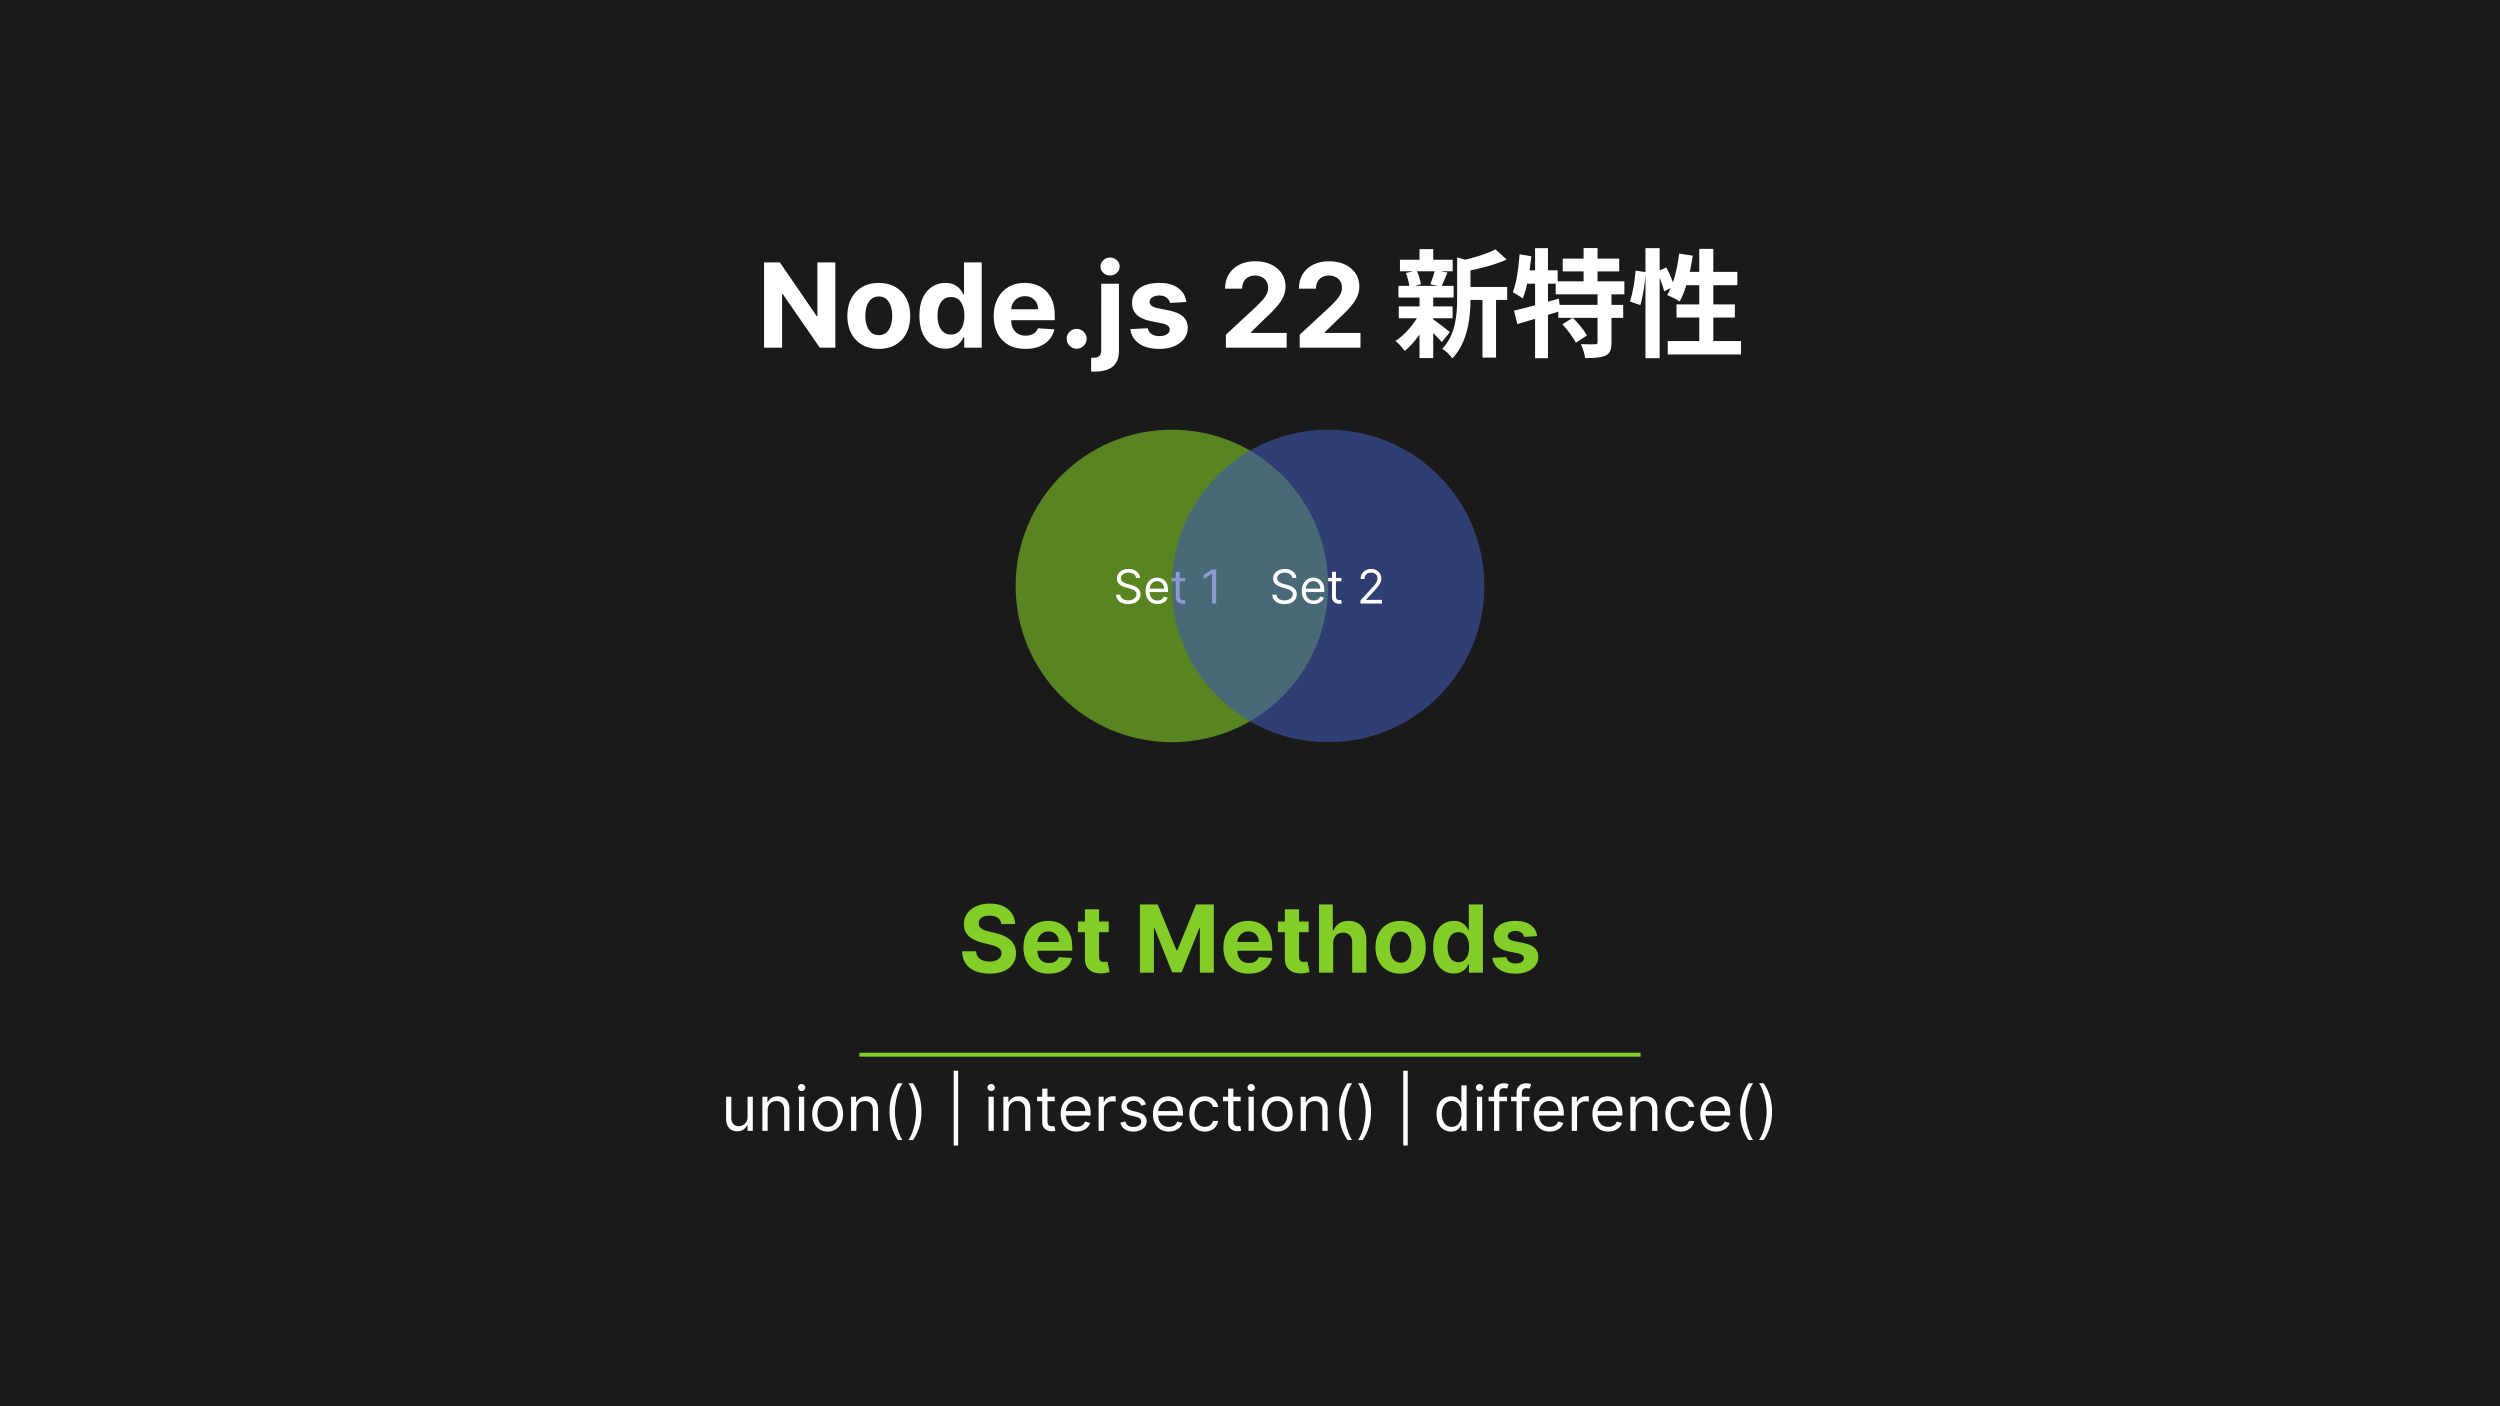
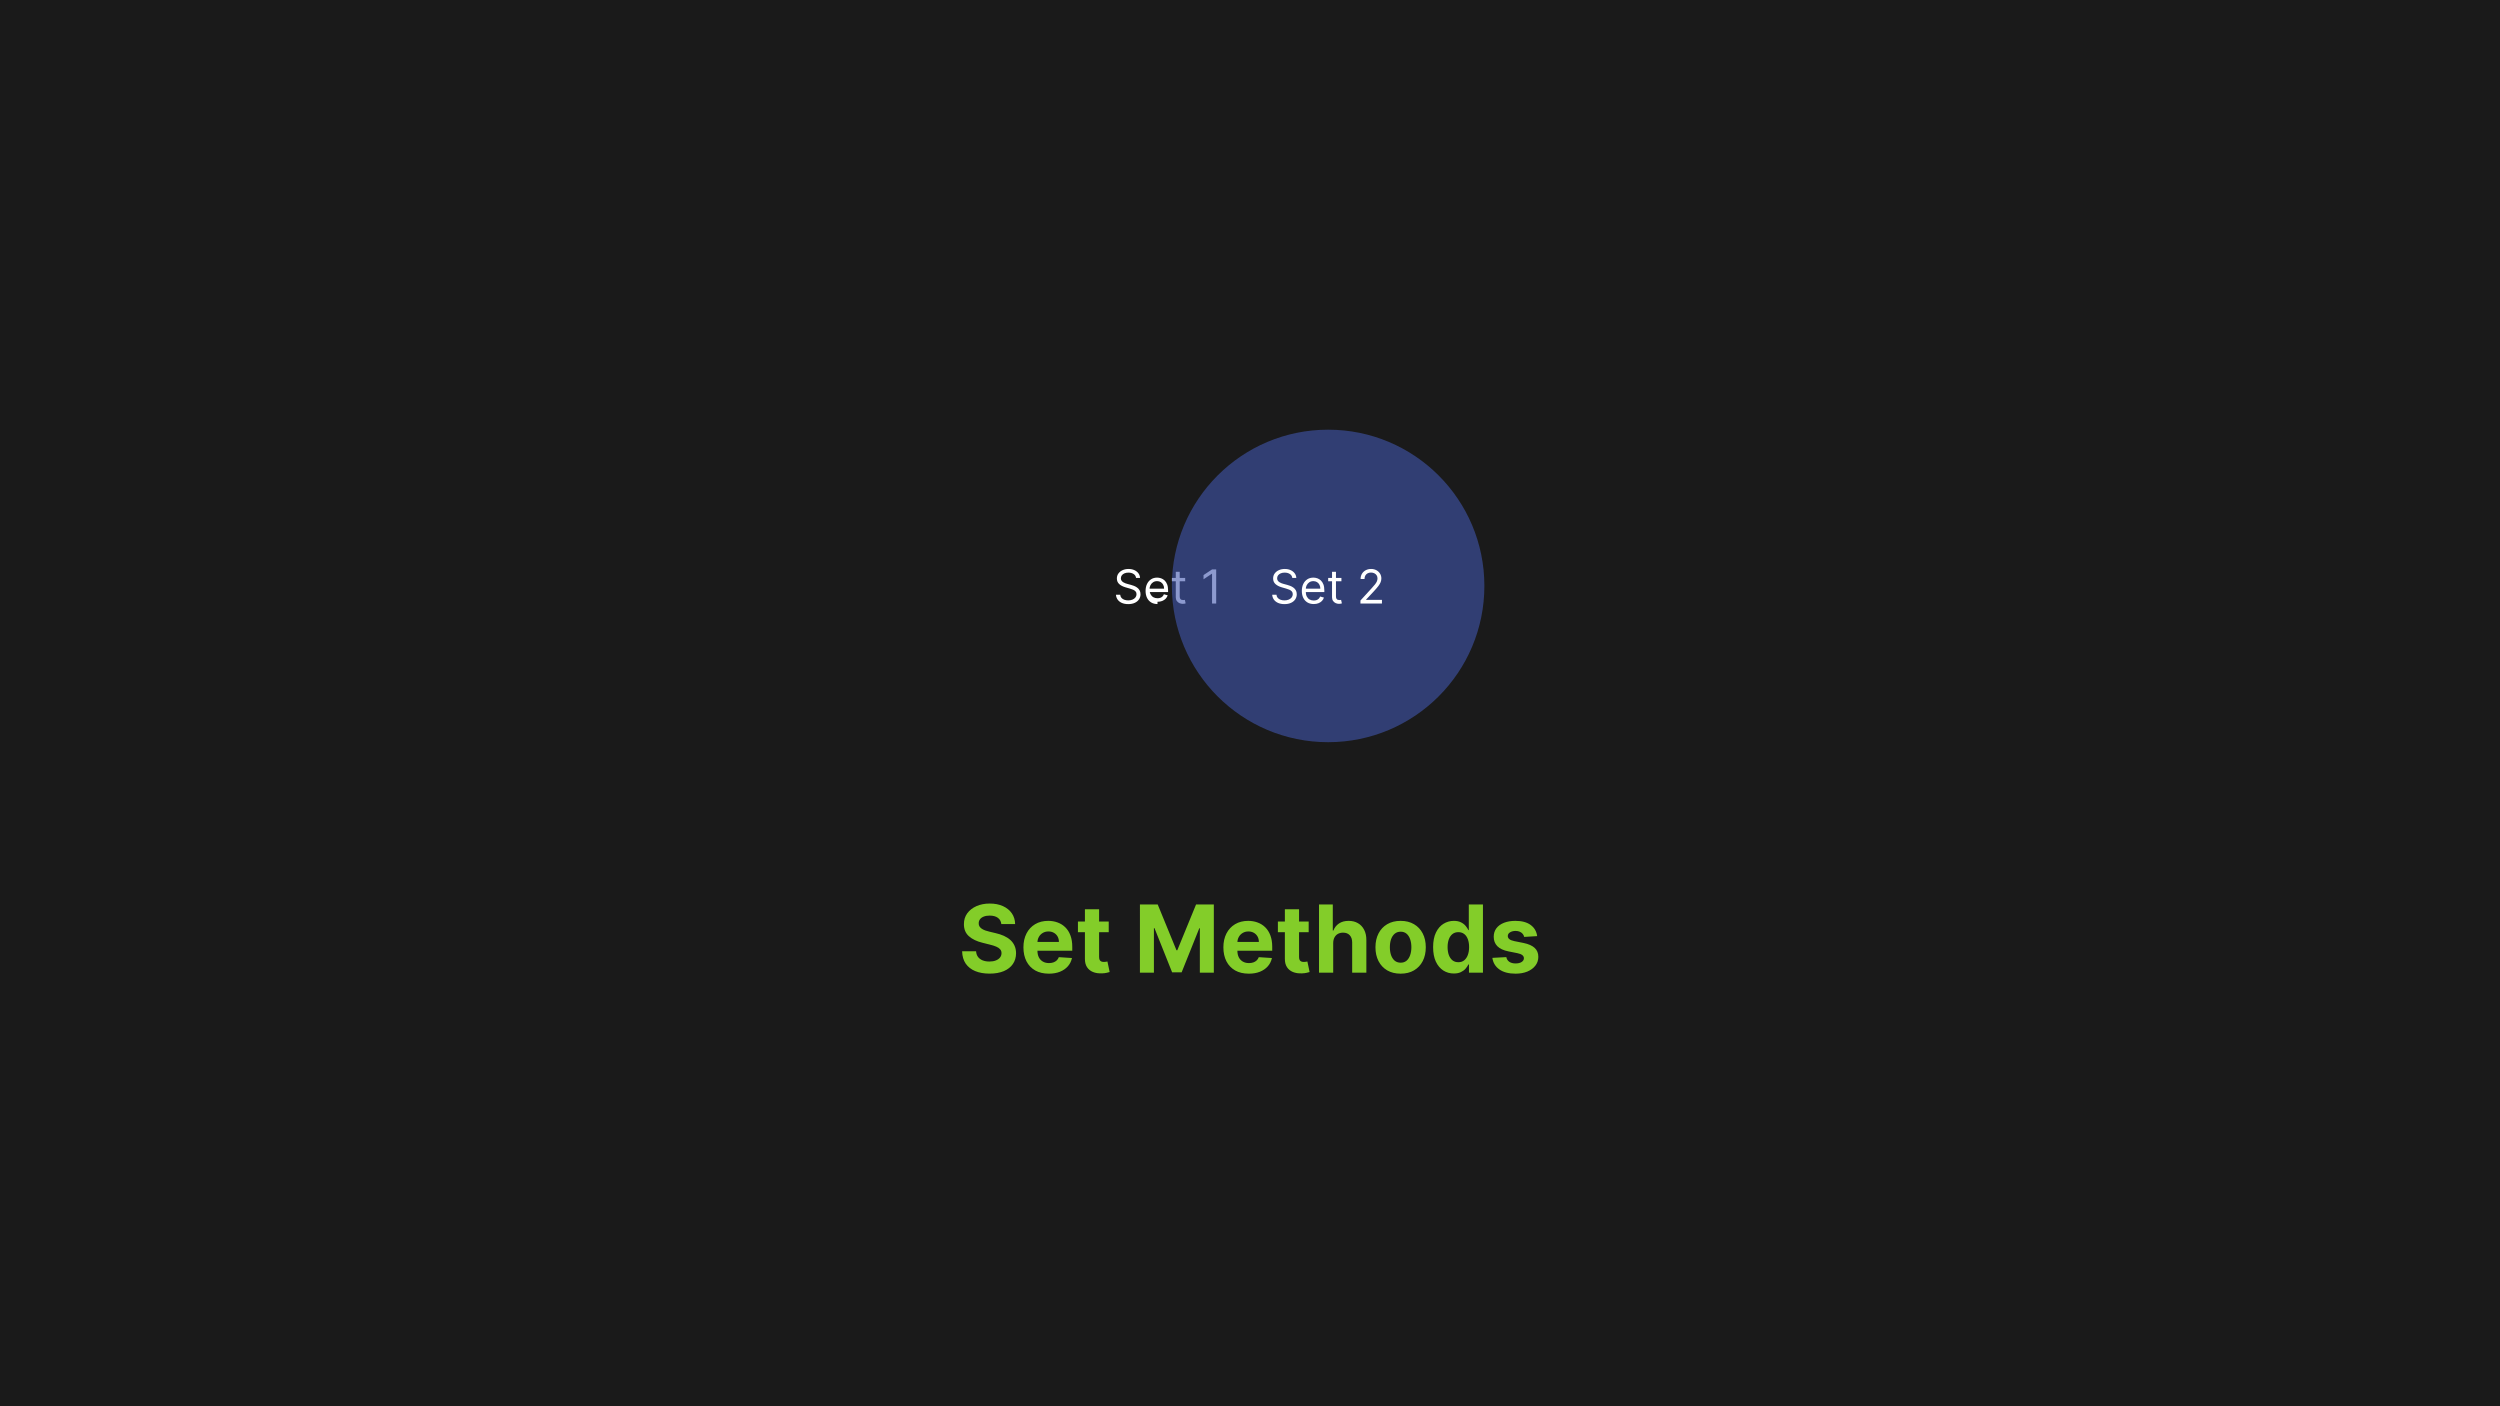
<svg xmlns="http://www.w3.org/2000/svg" fill="none" height="720" viewBox="0 0 1280 720" width="1280">
  <rect x="0" y="0" width="1280" height="720" fill="#808080" stroke="none" />
  <clipPath id="a">
    <path d="m0 0h1280v720h-1280z" />
  </clipPath>
  <g clip-path="url(#a)">
    <path d="m1280 0h-1280v720h1280z" fill="#1a1a1a" />
-     <path d="m600 380c44.183 0 80-35.817 80-80s-35.817-80-80-80-80 35.817-80 80 35.817 80 80 80z" fill="#83cd29" opacity=".6" />
-     <path d="m581.659 295.909c-.102-.864-.517-1.534-1.244-2.011-.727-.478-1.62-.716-2.676-.716-.773 0-1.449.125-2.029.375-.574.25-1.022.594-1.346 1.031-.319.438-.478.935-.478 1.492 0 .465.111.866.333 1.201.227.33.517.605.869.827.352.216.722.395 1.108.537.386.136.742.247 1.065.332l1.773.478c.455.119.96.284 1.517.494.563.21 1.1.497 1.611.861.517.358.943.818 1.278 1.38.336.563.503 1.253.503 2.071 0 .944-.247 1.796-.741 2.557-.489.762-1.205 1.367-2.148 1.816-.938.448-2.077.673-3.418.673-1.25 0-2.332-.202-3.247-.605-.909-.404-1.625-.966-2.148-1.688-.517-.721-.809-1.559-.877-2.514h2.181c.057.659.279 1.205.665 1.636.392.426.887.745 1.483.955.602.204 1.25.307 1.943.307.807 0 1.532-.131 2.174-.392.642-.267 1.15-.637 1.525-1.108.375-.478.563-1.034.563-1.671 0-.579-.162-1.051-.486-1.415-.324-.363-.75-.659-1.278-.886-.529-.227-1.1-.426-1.714-.596l-2.147-.614c-1.364-.392-2.443-.952-3.239-1.679-.795-.727-1.193-1.679-1.193-2.855 0-.977.264-1.83.793-2.557.534-.733 1.25-1.301 2.147-1.705.904-.409 1.912-.613 3.026-.613 1.125 0 2.125.202 3 .605.875.398 1.568.943 2.079 1.636.517.693.79 1.48.819 2.361zm10.975 13.364c-1.261 0-2.349-.279-3.264-.835-.909-.563-1.611-1.347-2.105-2.353-.489-1.011-.733-2.187-.733-3.528s.244-2.523.733-3.546c.494-1.028 1.182-1.829 2.062-2.403.887-.58 1.921-.869 3.103-.869.682 0 1.355.113 2.02.341.664.227 1.269.596 1.815 1.108.545.505.98 1.176 1.304 2.011s.486 1.863.486 3.085v.852h-10.091v-1.738h8.045c0-.739-.147-1.398-.443-1.978-.29-.579-.704-1.036-1.244-1.372-.534-.335-1.165-.503-1.892-.503-.801 0-1.495.199-2.08.597-.579.392-1.025.903-1.338 1.534-.312.631-.469 1.307-.469 2.029v1.159c0 .988.171 1.826.512 2.514.346.682.826 1.202 1.44 1.56.614.352 1.327.528 2.139.528.529 0 1.006-.074 1.432-.222.432-.153.804-.38 1.117-.682.312-.306.554-.687.724-1.142l1.943.546c-.204.659-.548 1.239-1.031 1.739-.483.494-1.08.88-1.79 1.159-.71.272-1.508.409-2.395.409zm14.174-13.364v1.705h-6.785v-1.705zm-4.807-3.136h2.011v12.477c0 .568.082.994.247 1.278.171.279.387.466.648.563.267.091.548.136.844.136.221 0 .403-.011.545-.034.142-.028.256-.051.341-.068l.409 1.807c-.136.051-.327.102-.571.153-.244.057-.554.085-.929.085-.568 0-1.125-.122-1.67-.366-.54-.244-.989-.616-1.347-1.116-.352-.5-.528-1.131-.528-1.893zm20.684-1.228v17.455h-2.113v-15.239h-.103l-4.261 2.83v-2.148l4.364-2.898z" fill="#fff" />
+     <path d="m581.659 295.909c-.102-.864-.517-1.534-1.244-2.011-.727-.478-1.62-.716-2.676-.716-.773 0-1.449.125-2.029.375-.574.25-1.022.594-1.346 1.031-.319.438-.478.935-.478 1.492 0 .465.111.866.333 1.201.227.33.517.605.869.827.352.216.722.395 1.108.537.386.136.742.247 1.065.332l1.773.478c.455.119.96.284 1.517.494.563.21 1.1.497 1.611.861.517.358.943.818 1.278 1.38.336.563.503 1.253.503 2.071 0 .944-.247 1.796-.741 2.557-.489.762-1.205 1.367-2.148 1.816-.938.448-2.077.673-3.418.673-1.25 0-2.332-.202-3.247-.605-.909-.404-1.625-.966-2.148-1.688-.517-.721-.809-1.559-.877-2.514h2.181c.057.659.279 1.205.665 1.636.392.426.887.745 1.483.955.602.204 1.25.307 1.943.307.807 0 1.532-.131 2.174-.392.642-.267 1.15-.637 1.525-1.108.375-.478.563-1.034.563-1.671 0-.579-.162-1.051-.486-1.415-.324-.363-.75-.659-1.278-.886-.529-.227-1.1-.426-1.714-.596l-2.147-.614c-1.364-.392-2.443-.952-3.239-1.679-.795-.727-1.193-1.679-1.193-2.855 0-.977.264-1.83.793-2.557.534-.733 1.25-1.301 2.147-1.705.904-.409 1.912-.613 3.026-.613 1.125 0 2.125.202 3 .605.875.398 1.568.943 2.079 1.636.517.693.79 1.48.819 2.361zm10.975 13.364c-1.261 0-2.349-.279-3.264-.835-.909-.563-1.611-1.347-2.105-2.353-.489-1.011-.733-2.187-.733-3.528s.244-2.523.733-3.546c.494-1.028 1.182-1.829 2.062-2.403.887-.58 1.921-.869 3.103-.869.682 0 1.355.113 2.02.341.664.227 1.269.596 1.815 1.108.545.505.98 1.176 1.304 2.011s.486 1.863.486 3.085v.852h-10.091v-1.738h8.045c0-.739-.147-1.398-.443-1.978-.29-.579-.704-1.036-1.244-1.372-.534-.335-1.165-.503-1.892-.503-.801 0-1.495.199-2.08.597-.579.392-1.025.903-1.338 1.534-.312.631-.469 1.307-.469 2.029c0 .988.171 1.826.512 2.514.346.682.826 1.202 1.44 1.56.614.352 1.327.528 2.139.528.529 0 1.006-.074 1.432-.222.432-.153.804-.38 1.117-.682.312-.306.554-.687.724-1.142l1.943.546c-.204.659-.548 1.239-1.031 1.739-.483.494-1.08.88-1.79 1.159-.71.272-1.508.409-2.395.409zm14.174-13.364v1.705h-6.785v-1.705zm-4.807-3.136h2.011v12.477c0 .568.082.994.247 1.278.171.279.387.466.648.563.267.091.548.136.844.136.221 0 .403-.011.545-.034.142-.028.256-.051.341-.068l.409 1.807c-.136.051-.327.102-.571.153-.244.057-.554.085-.929.085-.568 0-1.125-.122-1.67-.366-.54-.244-.989-.616-1.347-1.116-.352-.5-.528-1.131-.528-1.893zm20.684-1.228v17.455h-2.113v-15.239h-.103l-4.261 2.83v-2.148l4.364-2.898z" fill="#fff" />
    <path d="m680 380c44.183 0 80-35.817 80-80s-35.817-80-80-80-80 35.817-80 80 35.817 80 80 80z" fill="#4157af" opacity=".6" />
    <path d="m661.659 295.909c-.102-.864-.517-1.534-1.244-2.011-.727-.478-1.62-.716-2.676-.716-.773 0-1.449.125-2.029.375-.574.25-1.022.594-1.346 1.031-.319.438-.478.935-.478 1.492 0 .465.111.866.333 1.201.227.33.517.605.869.827.352.216.722.395 1.108.537.386.136.742.247 1.065.332l1.773.478c.455.119.96.284 1.517.494.563.21 1.1.497 1.611.861.517.358.943.818 1.278 1.38.336.563.503 1.253.503 2.071 0 .944-.247 1.796-.741 2.557-.489.762-1.205 1.367-2.148 1.816-.938.448-2.077.673-3.418.673-1.25 0-2.332-.202-3.247-.605-.909-.404-1.625-.966-2.148-1.688-.517-.721-.809-1.559-.877-2.514h2.181c.057.659.279 1.205.665 1.636.392.426.887.745 1.483.955.602.204 1.25.307 1.943.307.807 0 1.532-.131 2.174-.392.642-.267 1.15-.637 1.525-1.108.375-.478.563-1.034.563-1.671 0-.579-.162-1.051-.486-1.415-.324-.363-.75-.659-1.278-.886-.529-.227-1.1-.426-1.714-.596l-2.147-.614c-1.364-.392-2.443-.952-3.239-1.679-.795-.727-1.193-1.679-1.193-2.855 0-.977.264-1.83.793-2.557.534-.733 1.25-1.301 2.147-1.705.904-.409 1.912-.613 3.026-.613 1.125 0 2.125.202 3 .605.875.398 1.568.943 2.079 1.636.517.693.79 1.48.819 2.361zm10.975 13.364c-1.261 0-2.349-.279-3.264-.835-.909-.563-1.611-1.347-2.105-2.353-.489-1.011-.733-2.187-.733-3.528s.244-2.523.733-3.546c.494-1.028 1.182-1.829 2.062-2.403.887-.58 1.921-.869 3.103-.869.682 0 1.355.113 2.02.341.664.227 1.269.596 1.815 1.108.545.505.98 1.176 1.304 2.011s.486 1.863.486 3.085v.852h-10.091v-1.738h8.045c0-.739-.147-1.398-.443-1.978-.29-.579-.704-1.036-1.244-1.372-.534-.335-1.165-.503-1.892-.503-.801 0-1.495.199-2.08.597-.579.392-1.025.903-1.338 1.534-.312.631-.469 1.307-.469 2.029v1.159c0 .988.171 1.826.512 2.514.346.682.826 1.202 1.44 1.56.614.352 1.327.528 2.139.528.529 0 1.006-.074 1.432-.222.432-.153.804-.38 1.117-.682.312-.306.554-.687.724-1.142l1.943.546c-.204.659-.548 1.239-1.031 1.739-.483.494-1.08.88-1.79 1.159-.71.272-1.508.409-2.395.409zm14.174-13.364v1.705h-6.785v-1.705zm-4.807-3.136h2.011v12.477c0 .568.082.994.247 1.278.171.279.387.466.648.563.267.091.548.136.844.136.221 0 .403-.011.545-.034.142-.028.256-.051.341-.068l.409 1.807c-.136.051-.327.102-.571.153-.244.057-.554.085-.929.085-.568 0-1.125-.122-1.67-.366-.54-.244-.989-.616-1.347-1.116-.352-.5-.528-1.131-.528-1.893zm14.548 16.227v-1.534l5.761-6.307c.677-.739 1.233-1.381 1.671-1.926.437-.551.761-1.068.971-1.551.216-.489.324-1 .324-1.534 0-.614-.147-1.145-.443-1.594-.29-.449-.687-.795-1.193-1.04-.506-.244-1.074-.366-1.705-.366-.67 0-1.255.139-1.755.417-.495.273-.878.657-1.151 1.151-.267.494-.4 1.074-.4 1.739h-2.012c0-1.023.236-1.921.708-2.694.471-.772 1.113-1.375 1.926-1.806.818-.432 1.736-.648 2.753-.648 1.022 0 1.929.216 2.718.648.79.431 1.409 1.014 1.858 1.747s.674 1.548.674 2.446c0 .642-.117 1.27-.35 1.883-.227.608-.625 1.287-1.193 2.037-.563.744-1.344 1.654-2.344 2.727l-3.92 4.194v.136h8.113v1.875z" fill="#fff" />
-     <path d="m427.695 134.364v43.636h-7.968l-18.985-27.464h-.319v27.464h-9.226v-43.636h8.097l18.835 27.443h.383v-27.443zm22.239 44.275c-3.309 0-6.171-.703-8.586-2.109-2.401-1.421-4.254-3.395-5.561-5.923-1.307-2.543-1.96-5.491-1.96-8.843 0-3.38.653-6.335 1.96-8.863 1.307-2.543 3.16-4.517 5.561-5.924 2.415-1.42 5.277-2.13 8.586-2.13 3.31 0 6.165.71 8.566 2.13 2.415 1.407 4.275 3.381 5.582 5.924 1.307 2.528 1.96 5.483 1.96 8.863 0 3.352-.653 6.3-1.96 8.843-1.307 2.528-3.167 4.502-5.582 5.923-2.401 1.406-5.256 2.109-8.566 2.109zm.043-7.031c1.506 0 2.763-.426 3.771-1.278 1.009-.867 1.769-2.046 2.28-3.537.526-1.492.789-3.189.789-5.093 0-1.903-.263-3.601-.789-5.092-.511-1.492-1.271-2.671-2.28-3.537-1.008-.866-2.265-1.3-3.771-1.3-1.52 0-2.798.434-3.835 1.3-1.023.866-1.797 2.045-2.323 3.537-.511 1.491-.767 3.189-.767 5.092 0 1.904.256 3.601.767 5.093.526 1.491 1.3 2.67 2.323 3.537 1.037.852 2.315 1.278 3.835 1.278zm34.027 6.925c-2.486 0-4.737-.64-6.754-1.918-2.003-1.293-3.594-3.189-4.773-5.689-1.165-2.514-1.747-5.596-1.747-9.247 0-3.75.604-6.868 1.811-9.354 1.207-2.5 2.813-4.368 4.815-5.603 2.017-1.25 4.226-1.875 6.627-1.875 1.832 0 3.359.312 4.581.937 1.236.611 2.23 1.378 2.983 2.301.767.909 1.349 1.804 1.747 2.685h.277v-16.406h9.055v43.636h-8.949v-5.241h-.383c-.426.909-1.03 1.811-1.811 2.705-.767.881-1.769 1.613-3.004 2.195-1.222.582-2.714.874-4.475.874zm2.877-7.223c1.463 0 2.698-.398 3.707-1.194 1.023-.809 1.804-1.938 2.344-3.387.554-1.449.831-3.147.831-5.093s-.27-3.636-.81-5.071c-.54-1.434-1.321-2.542-2.344-3.324-1.023-.781-2.265-1.171-3.728-1.171-1.492 0-2.749.404-3.772 1.214s-1.797 1.932-2.322 3.367c-.526 1.434-.789 3.096-.789 4.985 0 1.904.263 3.587.789 5.05.54 1.449 1.314 2.585 2.322 3.409 1.023.81 2.28 1.215 3.772 1.215zm38.123 7.329c-3.367 0-6.264-.682-8.693-2.045-2.415-1.378-4.276-3.324-5.583-5.838-1.307-2.529-1.96-5.519-1.96-8.97 0-3.367.653-6.322 1.96-8.864 1.307-2.543 3.146-4.524 5.519-5.945 2.386-1.42 5.184-2.13 8.395-2.13 2.159 0 4.169.348 6.029 1.044 1.875.681 3.509 1.711 4.901 3.089 1.406 1.378 2.5 3.111 3.281 5.199.781 2.074 1.172 4.503 1.172 7.287v2.493h-27.635v-5.625h19.091c0-1.307-.284-2.465-.852-3.473-.568-1.009-1.357-1.797-2.365-2.365-.995-.583-2.152-.874-3.473-.874-1.378 0-2.6.32-3.665.959-1.051.625-1.875 1.47-2.472 2.535-.596 1.052-.902 2.223-.916 3.516v5.348c0 1.619.298 3.019.895 4.198.611 1.179 1.47 2.088 2.578 2.727s2.422.959 3.942.959c1.008 0 1.932-.142 2.77-.426.838-.285 1.555-.711 2.152-1.279.596-.568 1.051-1.264 1.363-2.088l8.395.554c-.426 2.017-1.299 3.778-2.62 5.284-1.307 1.492-2.998 2.656-5.071 3.494-2.06.824-4.439 1.236-7.138 1.236zm26.25-.085c-1.407 0-2.614-.497-3.622-1.492-.995-1.008-1.492-2.215-1.492-3.622 0-1.392.497-2.585 1.492-3.579 1.008-.995 2.215-1.492 3.622-1.492 1.363 0 2.557.497 3.579 1.492 1.023.994 1.534 2.187 1.534 3.579 0 .938-.241 1.797-.724 2.578-.469.768-1.087 1.385-1.854 1.854-.767.455-1.612.682-2.535.682zm12.565-33.281h9.077v34.346c0 2.529-.497 4.574-1.491 6.137-.995 1.562-2.422 2.706-4.283 3.43-1.847.725-4.055 1.087-6.626 1.087-.313 0-.611-.007-.895-.022-.299 0-.611-.007-.938-.021v-7.095c.242.014.455.021.639.021.171.014.355.022.554.022 1.463 0 2.486-.313 3.069-.938.596-.611.894-1.534.894-2.77zm4.517-4.219c-1.335 0-2.485-.447-3.451-1.342-.966-.909-1.449-1.996-1.449-3.26 0-1.25.483-2.323 1.449-3.218.966-.909 2.116-1.363 3.451-1.363 1.364 0 2.522.454 3.473 1.363.966.895 1.449 1.968 1.449 3.218 0 1.264-.483 2.351-1.449 3.26-.951.895-2.109 1.342-3.473 1.342zm39.061 13.551-8.309.511c-.143-.71-.448-1.349-.917-1.917-.468-.583-1.086-1.044-1.853-1.385-.753-.355-1.655-.533-2.706-.533-1.407 0-2.593.299-3.559.895-.965.583-1.448 1.364-1.448 2.344 0 .781.312 1.442.937 1.981.625.54 1.698.973 3.217 1.3l5.924 1.193c3.182.654 5.554 1.705 7.116 3.154 1.563 1.449 2.344 3.352 2.344 5.71 0 2.145-.632 4.027-1.896 5.646-1.25 1.62-2.969 2.884-5.157 3.793-2.173.895-4.68 1.342-7.521 1.342-4.332 0-7.784-.902-10.355-2.706-2.557-1.818-4.055-4.29-4.496-7.415l8.928-.468c.27 1.321.923 2.329 1.96 3.025 1.037.682 2.365 1.023 3.984 1.023 1.591 0 2.87-.305 3.836-.916.98-.625 1.477-1.428 1.491-2.408-.014-.824-.362-1.498-1.044-2.024-.682-.54-1.733-.952-3.153-1.236l-5.668-1.129c-3.196-.639-5.575-1.747-7.138-3.324-1.548-1.577-2.322-3.587-2.322-6.03 0-2.102.568-3.913 1.704-5.433 1.151-1.52 2.763-2.692 4.837-3.516 2.088-.823 4.531-1.235 7.33-1.235 4.133 0 7.386.873 9.758 2.62 2.386 1.747 3.778 4.127 4.176 7.138zm20.263 23.395v-6.648l15.533-14.382c1.321-1.278 2.429-2.429 3.324-3.452.909-1.022 1.598-2.024 2.066-3.004.469-.994.703-2.067.703-3.217 0-1.279-.291-2.379-.873-3.303-.583-.937-1.378-1.655-2.387-2.152-1.008-.511-2.152-.767-3.43-.767-1.335 0-2.5.27-3.494.81-.995.54-1.762 1.314-2.301 2.322-.54 1.009-.81 2.209-.81 3.601h-8.757c0-2.855.646-5.334 1.939-7.436 1.292-2.102 3.103-3.729 5.433-4.879 2.33-1.151 5.014-1.726 8.054-1.726 3.125 0 5.845.554 8.16 1.662 2.33 1.094 4.141 2.614 5.434 4.56 1.292 1.946 1.939 4.176 1.939 6.69 0 1.648-.327 3.274-.98 4.879-.64 1.605-1.783 3.388-3.431 5.348-1.648 1.946-3.97 4.283-6.967 7.01l-6.371 6.243v.298h18.324v7.543zm37.793 0v-6.648l15.533-14.382c1.321-1.278 2.429-2.429 3.323-3.452.91-1.022 1.598-2.024 2.067-3.004.469-.994.703-2.067.703-3.217 0-1.279-.291-2.379-.873-3.303-.583-.937-1.378-1.655-2.387-2.152-1.008-.511-2.152-.767-3.43-.767-1.335 0-2.5.27-3.494.81-.995.54-1.762 1.314-2.301 2.322-.54 1.009-.81 2.209-.81 3.601h-8.757c0-2.855.646-5.334 1.939-7.436 1.292-2.102 3.103-3.729 5.433-4.879 2.33-1.151 5.014-1.726 8.054-1.726 3.125 0 5.845.554 8.16 1.662 2.33 1.094 4.141 2.614 5.434 4.56 1.292 1.946 1.939 4.176 1.939 6.69 0 1.648-.327 3.274-.98 4.879-.64 1.605-1.783 3.388-3.431 5.348-1.648 1.946-3.97 4.283-6.967 7.01l-6.371 6.243v.298h18.324v7.543zm83.843-31.08h22.38v6.66h-22.38zm-32.52-13.92h27v5.88h-27zm-.6 23.88h27.54v6.06h-27.54zm-.18-10.5h28.26v5.94h-28.26zm43.02 3.42h6.96v33.3h-6.96zm-32.22-22.26h7.02v8.1h-7.02zm0 24.42h7.02v31.38h-7.02zm19.26-20.16 8.4 2.34c-.06.6-.48.9-1.56 1.08v17.64c0 8.94-1.14 22.2-9.3 30.66-.9-1.56-3.54-4.02-5.16-4.92 6.96-7.38 7.62-17.64 7.62-25.86zm19.62-4.14 5.76 5.22c-6.12 2.76-14.28 4.8-21.3 6.12-.36-1.56-1.38-4.08-2.22-5.46 6.42-1.44 13.5-3.6 17.76-5.88zm-32.4 35.52c1.86 1.14 7.62 5.64 9.06 6.84l-4.14 5.16c-1.98-2.4-6.54-6.9-8.76-8.88zm-13.5-23.4 5.52-1.32c1.08 2.16 1.92 5.1 2.22 7.08l-5.88 1.56c-.12-1.98-.9-5.04-1.86-7.32zm14.94-1.44 6.36 1.2c-1.14 2.76-2.16 5.34-3.06 7.2l-5.7-1.2c.84-2.04 1.86-5.1 2.4-7.2zm-7.86 22.08 5.1 1.86c-2.94 6.6-7.92 13.5-12.72 17.4-1.14-1.56-3.24-3.96-4.74-5.1 4.74-3.06 9.72-8.88 12.36-14.16zm73.26-28.02h28.92v6.54h-28.92zm-3.6 11.64h35.16v6.66h-35.16zm1.32 12.06h33.24v6.66h-33.24zm12.96-29.1h7.14v20.7h-7.14zm7.14 22.98h7.14v25.38c0 3.66-.72 5.64-3.12 6.72s-5.82 1.26-10.38 1.26c-.24-2.1-1.2-5.16-2.16-7.14 2.94.12 6.24.12 7.26.06.96 0 1.26-.18 1.26-1.02zm-18 16.02 5.34-3.3c2.64 2.64 5.82 6.42 7.26 9.06l-5.7 3.72c-1.26-2.64-4.32-6.6-6.9-9.48zm-24.78-6.96c5.88-1.32 14.64-3.78 22.92-6.12l.96 6.3c-7.56 2.4-15.78 4.86-22.14 6.72zm10.8-31.98h6.6v56.34h-6.6zm-7.92 3.12 6 1.02c-.78 7.92-2.22 16.26-4.38 21.66-1.08-.9-3.66-2.52-5.1-3.24 1.92-4.86 2.94-12.36 3.48-19.44zm1.62 8.22h17.88v6.84h-19.2zm62.82-11.34h7.26v56.34h-7.26zm-5.04 11.52 5.16.72c-.3 5.22-1.32 12.36-2.76 16.92l-5.34-1.86c1.5-4.08 2.52-10.8 2.94-15.78zm10.86.48 4.86-2.1c1.68 3.12 3.42 7.2 4.02 9.72l-5.16 2.46c-.54-2.64-2.16-6.84-3.72-10.08zm11.4-9.24 6.96 1.08c-1.2 8.94-3.54 17.82-6.66 23.46-1.44-1.02-4.68-2.58-6.42-3.3 3.18-5.04 5.16-13.2 6.12-21.24zm2.1 9.36h27.72v6.84h-29.76zm8.22-11.76h7.2v51.18h-7.2zm-11.64 28.44h29.88v6.72h-29.88zm-4.5 18.78h37.5v6.84h-37.5z" fill="#fff" />
    <path d="m512.675 473.131c-.137-1.375-.722-2.444-1.756-3.205s-2.437-1.142-4.21-1.142c-1.205 0-2.222.171-3.051.511-.83.33-1.466.79-1.909 1.381-.432.591-.648 1.262-.648 2.012-.023.624.108 1.17.392 1.636.295.466.699.869 1.21 1.21.511.33 1.102.619 1.773.869.67.239 1.386.444 2.148.614l3.136.75c1.523.341 2.92.795 4.193 1.364 1.273.568 2.375 1.267 3.307 2.096.932.83 1.653 1.807 2.165 2.932.522 1.125.789 2.415.801 3.869-.012 2.137-.557 3.989-1.637 5.557-1.068 1.557-2.613 2.767-4.636 3.631-2.011.852-4.437 1.278-7.278 1.278-2.818 0-5.273-.432-7.364-1.295-2.079-.864-3.704-2.142-4.875-3.835-1.159-1.705-1.767-3.813-1.824-6.324h7.142c.08 1.17.415 2.147 1.006 2.932.602.772 1.403 1.358 2.403 1.755 1.012.387 2.154.58 3.426.58 1.25 0 2.336-.182 3.256-.546.932-.363 1.654-.869 2.165-1.517.511-.647.767-1.392.767-2.233 0-.784-.233-1.443-.699-1.977-.454-.534-1.125-.989-2.011-1.364-.875-.375-1.949-.715-3.222-1.022l-3.801-.955c-2.943-.716-5.267-1.835-6.972-3.358-1.704-1.523-2.551-3.574-2.539-6.153-.012-2.114.551-3.96 1.687-5.54 1.148-1.58 2.722-2.812 4.722-3.699 2-.886 4.272-1.329 6.818-1.329 2.591 0 4.852.443 6.784 1.329 1.943.887 3.455 2.119 4.534 3.699 1.08 1.58 1.636 3.409 1.671 5.489zm24.311 25.38c-2.693 0-5.012-.545-6.955-1.636-1.932-1.102-3.42-2.659-4.466-4.67-1.045-2.023-1.568-4.415-1.568-7.177 0-2.693.523-5.056 1.568-7.09 1.046-2.035 2.517-3.62 4.415-4.756 1.909-1.137 4.148-1.705 6.716-1.705 1.727 0 3.335.279 4.824.835 1.5.546 2.807 1.37 3.92 2.472 1.125 1.102 2 2.489 2.625 4.159.625 1.659.938 3.602.938 5.83v1.994h-22.108v-4.5h15.273c0-1.045-.228-1.972-.682-2.778-.455-.807-1.085-1.438-1.892-1.892-.796-.466-1.722-.699-2.779-.699-1.102 0-2.079.255-2.931.767-.841.5-1.5 1.176-1.978 2.028-.477.841-.721 1.779-.733 2.813v4.278c0 1.296.239 2.415.716 3.358.489.943 1.176 1.67 2.063 2.182.886.511 1.937.767 3.153.767.807 0 1.546-.114 2.216-.341s1.244-.568 1.722-1.023c.477-.454.841-1.011 1.091-1.67l6.715.443c-.34 1.614-1.039 3.023-2.096 4.227-1.046 1.193-2.398 2.125-4.057 2.796-1.648.659-3.551.988-5.71.988zm30.682-26.693v5.455h-15.767v-5.455zm-12.188-6.273h7.261v24.41c0 .67.103 1.193.307 1.568.205.363.489.619.853.767.375.147.806.221 1.295.221.341 0 .682-.028 1.023-.085.341-.068.602-.119.784-.153l1.142 5.403c-.364.114-.875.244-1.534.392-.659.159-1.46.256-2.404.29-1.75.068-3.284-.165-4.602-.699-1.307-.534-2.324-1.364-3.051-2.489s-1.085-2.545-1.074-4.261zm28.163-2.454h9.103l9.613 23.454h.409l9.614-23.454h9.102v34.909h-7.159v-22.722h-.289l-9.035 22.552h-4.875l-9.034-22.637h-.289v22.807h-7.16zm55.718 35.42c-2.693 0-5.012-.545-6.955-1.636-1.932-1.102-3.42-2.659-4.466-4.67-1.045-2.023-1.568-4.415-1.568-7.177 0-2.693.523-5.056 1.568-7.09 1.046-2.035 2.517-3.62 4.415-4.756 1.909-1.137 4.148-1.705 6.716-1.705 1.727 0 3.335.279 4.824.835 1.5.546 2.807 1.37 3.92 2.472 1.125 1.102 2 2.489 2.625 4.159.625 1.659.938 3.602.938 5.83v1.994h-22.108v-4.5h15.273c0-1.045-.228-1.972-.682-2.778-.455-.807-1.085-1.438-1.892-1.892-.796-.466-1.722-.699-2.779-.699-1.102 0-2.079.255-2.931.767-.841.5-1.5 1.176-1.978 2.028-.477.841-.721 1.779-.733 2.813v4.278c0 1.296.239 2.415.716 3.358.489.943 1.176 1.67 2.063 2.182.886.511 1.937.767 3.153.767.807 0 1.546-.114 2.216-.341s1.244-.568 1.722-1.023c.477-.454.841-1.011 1.091-1.67l6.715.443c-.34 1.614-1.039 3.023-2.096 4.227-1.046 1.193-2.398 2.125-4.057 2.796-1.648.659-3.551.988-5.71.988zm30.682-26.693v5.455h-15.767v-5.455zm-12.188-6.273h7.261v24.41c0 .67.103 1.193.307 1.568.205.363.489.619.853.767.375.147.806.221 1.295.221.341 0 .682-.028 1.023-.085.341-.068.602-.119.784-.153l1.142 5.403c-.364.114-.875.244-1.534.392-.659.159-1.46.256-2.404.29-1.75.068-3.284-.165-4.602-.699-1.307-.534-2.324-1.364-3.051-2.489s-1.085-2.545-1.074-4.261zm24.742 17.319v15.136h-7.262v-34.909h7.057v13.347h.307c.591-1.546 1.545-2.756 2.863-3.631 1.319-.887 2.972-1.33 4.961-1.33 1.818 0 3.403.398 4.755 1.193 1.364.785 2.421 1.915 3.171 3.392.761 1.466 1.136 3.222 1.125 5.268v16.67h-7.262v-15.375c.012-1.614-.397-2.869-1.227-3.767-.818-.898-1.966-1.347-3.443-1.347-.989 0-1.864.211-2.625.631-.75.42-1.341 1.034-1.773 1.841-.42.795-.636 1.756-.647 2.881zm34.521 15.647c-2.648 0-4.938-.562-6.869-1.687-1.921-1.137-3.404-2.716-4.449-4.739-1.046-2.034-1.568-4.392-1.568-7.074 0-2.704.522-5.068 1.568-7.091 1.045-2.034 2.528-3.613 4.449-4.738 1.931-1.137 4.221-1.705 6.869-1.705s4.932.568 6.852 1.705c1.932 1.125 3.421 2.704 4.466 4.738 1.046 2.023 1.568 4.387 1.568 7.091 0 2.682-.522 5.04-1.568 7.074-1.045 2.023-2.534 3.602-4.466 4.739-1.92 1.125-4.204 1.687-6.852 1.687zm.034-5.625c1.205 0 2.21-.341 3.017-1.022.807-.694 1.415-1.637 1.824-2.83.42-1.193.631-2.551.631-4.074 0-1.522-.211-2.88-.631-4.074-.409-1.193-1.017-2.136-1.824-2.829s-1.812-1.04-3.017-1.04c-1.216 0-2.239.347-3.068 1.04-.818.693-1.438 1.636-1.858 2.829-.409 1.194-.614 2.552-.614 4.074 0 1.523.205 2.881.614 4.074.42 1.193 1.04 2.136 1.858 2.83.829.681 1.852 1.022 3.068 1.022zm27.222 5.54c-1.989 0-3.79-.511-5.404-1.534-1.602-1.034-2.875-2.551-3.818-4.551-.932-2.011-1.398-4.477-1.398-7.398 0-3 .483-5.494 1.449-7.483.966-2 2.25-3.494 3.852-4.483 1.614-1 3.381-1.5 5.302-1.5 1.465 0 2.687.25 3.664.75.989.489 1.784 1.103 2.387 1.841.613.727 1.079 1.443 1.397 2.148h.222v-13.125h7.244v34.909h-7.159v-4.193h-.307c-.341.727-.823 1.449-1.448 2.165-.614.704-1.415 1.289-2.404 1.755-.977.466-2.17.699-3.579.699zm2.301-5.778c1.17 0 2.159-.318 2.966-.955.818-.648 1.443-1.551 1.875-2.71.443-1.159.664-2.517.664-4.074s-.216-2.909-.647-4.057c-.432-1.147-1.057-2.034-1.875-2.659-.819-.625-1.813-.937-2.983-.937-1.193 0-2.199.324-3.017.971-.819.648-1.438 1.546-1.858 2.693-.421 1.148-.631 2.478-.631 3.989 0 1.523.21 2.869.631 4.04.432 1.159 1.051 2.068 1.858 2.727.818.648 1.824.972 3.017.972zm40.351-13.364-6.648.409c-.114-.568-.358-1.079-.733-1.534-.375-.466-.869-.835-1.483-1.108-.602-.284-1.324-.426-2.165-.426-1.125 0-2.074.239-2.846.716-.773.466-1.16 1.091-1.16 1.875 0 .625.25 1.153.75 1.585s1.358.779 2.574 1.04l4.739.954c2.545.523 4.443 1.364 5.693 2.523s1.875 2.682 1.875 4.568c0 1.716-.506 3.222-1.517 4.517-1 1.296-2.375 2.307-4.125 3.035-1.739.715-3.744 1.073-6.017 1.073-3.466 0-6.227-.721-8.284-2.164-2.045-1.455-3.244-3.432-3.597-5.932l7.142-.375c.216 1.057.739 1.863 1.569 2.42.829.546 1.892.818 3.187.818 1.273 0 2.296-.244 3.068-.733.784-.5 1.182-1.142 1.193-1.926-.011-.659-.289-1.199-.835-1.619-.545-.432-1.386-.761-2.522-.989l-4.535-.903c-2.556-.511-4.46-1.398-5.71-2.659-1.238-1.262-1.858-2.869-1.858-4.824 0-1.682.455-3.131 1.364-4.347.92-1.216 2.21-2.153 3.869-2.812 1.671-.659 3.625-.989 5.864-.989 3.307 0 5.909.699 7.807 2.097 1.909 1.398 3.022 3.301 3.341 5.71z" fill="#83cd29" />
-     <path d="m382.751 571.864v-10.319h2.682v17.455h-2.682v-2.955h-.181c-.409.887-1.046 1.641-1.909 2.262-.864.613-1.955.92-3.273.92-1.091 0-2.061-.238-2.909-.716-.849-.484-1.515-1.212-2-2.181-.485-.978-.728-2.209-.728-3.694v-11.091h2.682v10.91c0 1.272.356 2.287 1.068 3.045.72.758 1.637 1.136 2.75 1.136.667 0 1.345-.17 2.035-.511.696-.341 1.28-.864 1.75-1.568.477-.705.715-1.602.715-2.693zm10.276-3.364v10.5h-2.682v-17.455h2.591v2.728h.227c.409-.887 1.031-1.599 1.864-2.137.833-.545 1.909-.818 3.227-.818 1.182 0 2.216.243 3.103.727.886.478 1.575 1.205 2.068 2.182.492.97.738 2.197.738 3.682v11.091h-2.681v-10.909c0-1.371-.357-2.439-1.069-3.205-.712-.772-1.689-1.159-2.931-1.159-.857 0-1.622.186-2.296.557-.667.371-1.193.913-1.579 1.625-.387.712-.58 1.576-.58 2.591zm16.037 10.5v-17.455h2.682v17.455zm1.364-20.364c-.523 0-.974-.178-1.353-.534-.371-.356-.557-.784-.557-1.284s.186-.928.557-1.284c.379-.356.83-.534 1.353-.534.522 0 .969.178 1.34.534.379.356.569.784.569 1.284s-.19.928-.569 1.284c-.371.356-.818.534-1.34.534zm13.321 20.728c-1.576 0-2.959-.375-4.148-1.125-1.182-.75-2.106-1.8-2.773-3.148-.659-1.349-.989-2.924-.989-4.727 0-1.819.33-3.406.989-4.762.667-1.356 1.591-2.409 2.773-3.159 1.189-.75 2.572-1.125 4.148-1.125 1.575 0 2.954.375 4.136 1.125 1.189.75 2.114 1.803 2.773 3.159.666 1.356 1 2.943 1 4.762 0 1.803-.334 3.378-1 4.727-.659 1.348-1.584 2.398-2.773 3.148-1.182.75-2.561 1.125-4.136 1.125zm0-2.409c1.197 0 2.181-.307 2.954-.921s1.345-1.42 1.716-2.42.557-2.084.557-3.25c0-1.167-.186-2.254-.557-3.262-.371-1.007-.943-1.822-1.716-2.443s-1.757-.932-2.954-.932-2.182.311-2.955.932-1.345 1.436-1.716 2.443c-.371 1.008-.557 2.095-.557 3.262 0 1.166.186 2.25.557 3.25s.943 1.806 1.716 2.42 1.758.921 2.955.921zm14.684-8.455v10.5h-2.682v-17.455h2.591v2.728h.228c.409-.887 1.03-1.599 1.863-2.137.834-.545 1.909-.818 3.228-.818 1.181 0 2.215.243 3.102.727.886.478 1.576 1.205 2.068 2.182.492.97.739 2.197.739 3.682v11.091h-2.682v-10.909c0-1.371-.356-2.439-1.068-3.205-.713-.772-1.69-1.159-2.932-1.159-.856 0-1.621.186-2.296.557-.666.371-1.193.913-1.579 1.625-.387.712-.58 1.576-.58 2.591zm16.992.682c0-2.864.371-5.496 1.113-7.898.75-2.409 1.819-4.625 3.205-6.648h2.364c-.546.75-1.057 1.675-1.535 2.773-.469 1.091-.882 2.292-1.238 3.602-.356 1.303-.637 2.652-.841 4.046-.197 1.394-.296 2.769-.296 4.125 0 1.803.175 3.632.523 5.488.349 1.857.818 3.58 1.409 5.171s1.25 2.886 1.978 3.886h-2.364c-1.386-2.022-2.455-4.235-3.205-6.636-.742-2.409-1.113-5.046-1.113-7.909zm16.366 0c0 2.863-.375 5.5-1.125 7.909-.742 2.401-1.807 4.614-3.193 6.636h-2.364c.546-.75 1.053-1.674 1.523-2.772.477-1.091.894-2.288 1.25-3.591.356-1.311.633-2.663.83-4.057.204-1.402.306-2.777.306-4.125 0-1.803-.174-3.633-.522-5.489-.349-1.856-.818-3.579-1.409-5.17s-1.25-2.887-1.978-3.887h2.364c1.386 2.023 2.451 4.239 3.193 6.648.75 2.402 1.125 5.034 1.125 7.898zm18.776-20.955v38.273h-2.273v-38.273zm15.559 30.773v-17.455h2.682v17.455zm1.364-20.364c-.523 0-.973-.178-1.352-.534-.371-.356-.557-.784-.557-1.284s.186-.928.557-1.284c.379-.356.829-.534 1.352-.534s.97.178 1.341.534c.379.356.568.784.568 1.284s-.189.928-.568 1.284c-.371.356-.818.534-1.341.534zm8.912 9.864v10.5h-2.682v-17.455h2.591v2.728h.227c.409-.887 1.031-1.599 1.864-2.137.833-.545 1.909-.818 3.227-.818 1.182 0 2.216.243 3.103.727.886.478 1.575 1.205 2.068 2.182.492.97.738 2.197.738 3.682v11.091h-2.681v-10.909c0-1.371-.357-2.439-1.069-3.205-.712-.772-1.689-1.159-2.931-1.159-.857 0-1.622.186-2.296.557-.667.371-1.193.913-1.579 1.625-.387.712-.58 1.576-.58 2.591zm23.628-6.955v2.273h-9.046v-2.273zm-6.409-4.181h2.682v16.636c0 .758.109 1.326.329 1.705.227.371.515.621.864.75.356.121.731.181 1.125.181.295 0 .538-.015.727-.045.189-.038.341-.068.455-.091l.545 2.409c-.182.068-.436.136-.761.205-.326.075-.739.113-1.239.113-.758 0-1.5-.163-2.227-.488-.72-.326-1.318-.822-1.796-1.489-.469-.667-.704-1.508-.704-2.523zm17.574 22c-1.682 0-3.133-.372-4.353-1.114-1.212-.75-2.147-1.795-2.806-3.136-.652-1.349-.978-2.917-.978-4.705s.326-3.364.978-4.727c.659-1.371 1.575-2.44 2.75-3.205 1.181-.772 2.56-1.159 4.136-1.159.909 0 1.807.152 2.693.455s1.693.795 2.421 1.477c.727.674 1.306 1.568 1.738 2.682.432 1.113.648 2.485.648 4.113v1.137h-13.455v-2.318h10.728c0-.985-.197-1.864-.591-2.637-.387-.772-.94-1.382-1.659-1.829-.713-.447-1.553-.671-2.523-.671-1.068 0-1.993.265-2.773.796-.773.522-1.367 1.204-1.784 2.045s-.625 1.743-.625 2.705v1.545c0 1.318.227 2.436.682 3.352.462.91 1.102 1.603 1.92 2.08.819.47 1.769.705 2.853.705.704 0 1.341-.099 1.909-.296.575-.204 1.072-.507 1.488-.909.417-.409.739-.917.966-1.523l2.591.728c-.273.878-.731 1.651-1.375 2.318-.644.659-1.439 1.174-2.386 1.545-.947.364-2.012.546-3.193.546zm11.306-.364v-17.455h2.591v2.637h.182c.318-.864.894-1.565 1.727-2.102.834-.538 1.773-.807 2.819-.807.197 0 .443.004.738.011.296.008.519.019.671.034v2.727c-.091-.022-.3-.056-.625-.102-.318-.053-.656-.079-1.012-.079-.848 0-1.606.178-2.272.534-.659.348-1.182.833-1.569 1.454-.378.614-.568 1.315-.568 2.103v11.045zm24.27-13.545-2.409.681c-.151-.401-.375-.791-.67-1.17-.288-.386-.682-.705-1.182-.955s-1.14-.375-1.921-.375c-1.068 0-1.958.247-2.67.739-.705.485-1.057 1.102-1.057 1.852 0 .667.243 1.193.727 1.58.485.386 1.243.708 2.273.966l2.591.636c1.561.379 2.724.958 3.489 1.739.765.772 1.147 1.769 1.147 2.988 0 1-.287 1.894-.863 2.682-.568.788-1.364 1.409-2.387 1.864-1.022.454-2.212.682-3.568.682-1.78 0-3.253-.387-4.42-1.159-1.167-.773-1.905-1.902-2.216-3.387l2.545-.636c.243.939.701 1.644 1.375 2.113.682.47 1.572.705 2.671.705 1.25 0 2.242-.265 2.977-.795.743-.538 1.114-1.182 1.114-1.932 0-.606-.212-1.114-.637-1.523-.424-.417-1.075-.727-1.954-.932l-2.909-.682c-1.599-.378-2.773-.966-3.523-1.761-.742-.803-1.114-1.807-1.114-3.011 0-.985.277-1.856.83-2.614.561-.758 1.322-1.352 2.284-1.784.97-.432 2.068-.648 3.295-.648 1.728 0 3.084.379 4.069 1.137.992.757 1.697 1.757 2.113 3zm11.674 13.909c-1.682 0-3.133-.372-4.353-1.114-1.212-.75-2.147-1.795-2.806-3.136-.652-1.349-.978-2.917-.978-4.705s.326-3.364.978-4.727c.659-1.371 1.575-2.44 2.75-3.205 1.181-.772 2.56-1.159 4.136-1.159.909 0 1.807.152 2.693.455s1.693.795 2.421 1.477c.727.674 1.306 1.568 1.738 2.682.432 1.113.648 2.485.648 4.113v1.137h-13.455v-2.318h10.728c0-.985-.197-1.864-.591-2.637-.387-.772-.94-1.382-1.659-1.829-.713-.447-1.553-.671-2.523-.671-1.068 0-1.993.265-2.773.796-.773.522-1.367 1.204-1.784 2.045s-.625 1.743-.625 2.705v1.545c0 1.318.227 2.436.682 3.352.462.91 1.102 1.603 1.92 2.08.819.47 1.769.705 2.853.705.704 0 1.341-.099 1.909-.296.575-.204 1.072-.507 1.488-.909.417-.409.739-.917.966-1.523l2.591.728c-.273.878-.731 1.651-1.375 2.318-.644.659-1.439 1.174-2.386 1.545-.947.364-2.012.546-3.193.546zm18.397 0c-1.636 0-3.045-.387-4.227-1.159-1.182-.773-2.091-1.838-2.727-3.194-.637-1.356-.955-2.905-.955-4.647 0-1.773.326-3.337.978-4.694.659-1.363 1.575-2.428 2.75-3.193 1.181-.772 2.56-1.159 4.136-1.159 1.227 0 2.333.227 3.318.682s1.792 1.091 2.421 1.909c.628.818 1.018 1.773 1.17 2.864h-2.682c-.204-.796-.659-1.5-1.363-2.114-.697-.621-1.637-.932-2.819-.932-1.045 0-1.962.273-2.75.818-.78.538-1.39 1.3-1.829 2.285-.432.977-.648 2.125-.648 3.443 0 1.348.212 2.522.636 3.522.432 1 1.038 1.777 1.819 2.33.787.553 1.712.83 2.772.83.697 0 1.33-.122 1.898-.364.568-.243 1.049-.591 1.443-1.046.394-.454.674-1 .841-1.636h2.682c-.152 1.03-.527 1.958-1.125 2.784-.591.818-1.375 1.47-2.352 1.955-.97.477-2.099.716-3.387.716zm18.375-17.819v2.273h-9.045v-2.273zm-6.409-4.181h2.682v16.636c0 .758.11 1.326.33 1.705.227.371.515.621.863.75.356.121.731.181 1.125.181.296 0 .538-.015.728-.045.189-.038.34-.068.454-.091l.546 2.409c-.182.068-.436.136-.762.205-.326.075-.738.113-1.238.113-.758 0-1.5-.163-2.228-.488-.719-.326-1.318-.822-1.795-1.489-.47-.667-.705-1.508-.705-2.523zm10.443 21.636v-17.455h2.682v17.455zm1.364-20.364c-.523 0-.973-.178-1.352-.534-.371-.356-.557-.784-.557-1.284s.186-.928.557-1.284c.379-.356.829-.534 1.352-.534s.97.178 1.341.534c.379.356.568.784.568 1.284s-.189.928-.568 1.284c-.371.356-.818.534-1.341.534zm13.321 20.728c-1.576 0-2.958-.375-4.148-1.125-1.181-.75-2.106-1.8-2.772-3.148-.659-1.349-.989-2.924-.989-4.727 0-1.819.33-3.406.989-4.762.666-1.356 1.591-2.409 2.772-3.159 1.19-.75 2.572-1.125 4.148-1.125s2.955.375 4.136 1.125c1.19.75 2.114 1.803 2.773 3.159.667 1.356 1 2.943 1 4.762 0 1.803-.333 3.378-1 4.727-.659 1.348-1.583 2.398-2.773 3.148-1.181.75-2.56 1.125-4.136 1.125zm0-2.409c1.197 0 2.182-.307 2.955-.921.772-.614 1.344-1.42 1.716-2.42.371-1 .556-2.084.556-3.25 0-1.167-.185-2.254-.556-3.262-.372-1.007-.944-1.822-1.716-2.443-.773-.621-1.758-.932-2.955-.932s-2.182.311-2.954.932c-.773.621-1.345 1.436-1.716 2.443-.372 1.008-.557 2.095-.557 3.262 0 1.166.185 2.25.557 3.25.371 1 .943 1.806 1.716 2.42.772.614 1.757.921 2.954.921zm14.685-8.455v10.5h-2.682v-17.455h2.591v2.728h.227c.409-.887 1.03-1.599 1.864-2.137.833-.545 1.909-.818 3.227-.818 1.182 0 2.216.243 3.102.727.887.478 1.576 1.205 2.068 2.182.493.97.739 2.197.739 3.682v11.091h-2.682v-10.909c0-1.371-.356-2.439-1.068-3.205-.712-.772-1.689-1.159-2.932-1.159-.856 0-1.621.186-2.295.557-.667.371-1.193.913-1.58 1.625-.386.712-.579 1.576-.579 2.591zm16.991.682c0-2.864.371-5.496 1.114-7.898.75-2.409 1.818-4.625 3.204-6.648h2.364c-.545.75-1.057 1.675-1.534 2.773-.47 1.091-.883 2.292-1.239 3.602-.356 1.303-.636 2.652-.841 4.046-.197 1.394-.295 2.769-.295 4.125 0 1.803.174 3.632.523 5.488.348 1.857.818 3.58 1.409 5.171s1.25 2.886 1.977 3.886h-2.364c-1.386-2.022-2.454-4.235-3.204-6.636-.743-2.409-1.114-5.046-1.114-7.909zm16.367 0c0 2.863-.375 5.5-1.125 7.909-.743 2.401-1.807 4.614-3.193 6.636h-2.364c.545-.75 1.053-1.674 1.523-2.772.477-1.091.894-2.288 1.25-3.591.356-1.311.632-2.663.829-4.057.205-1.402.307-2.777.307-4.125 0-1.803-.174-3.633-.523-5.489-.348-1.856-.818-3.579-1.409-5.17s-1.25-2.887-1.977-3.887h2.364c1.386 2.023 2.45 4.239 3.193 6.648.75 2.402 1.125 5.034 1.125 7.898zm18.775-20.955v38.273h-2.272v-38.273zm22.151 31.137c-1.455 0-2.739-.368-3.852-1.103-1.114-.742-1.985-1.788-2.614-3.136-.629-1.356-.943-2.958-.943-4.807 0-1.833.314-3.424.943-4.773.629-1.348 1.504-2.39 2.625-3.125 1.121-.734 2.417-1.102 3.886-1.102 1.137 0 2.034.19 2.693.568.667.372 1.175.796 1.523 1.273.356.47.633.856.83 1.159h.227v-8.591h2.682v23.273h-2.591v-2.682h-.318c-.197.318-.478.72-.841 1.205-.364.477-.883.905-1.557 1.284-.674.371-1.572.557-2.693.557zm.363-2.409c1.076 0 1.985-.281 2.728-.841.742-.569 1.307-1.353 1.693-2.353.386-1.007.579-2.17.579-3.488 0-1.303-.189-2.443-.568-3.421-.379-.985-.939-1.75-1.682-2.295-.742-.553-1.659-.83-2.75-.83-1.136 0-2.083.292-2.84.875-.75.576-1.315 1.36-1.694 2.353-.371.984-.556 2.09-.556 3.318 0 1.242.189 2.371.568 3.386.386 1.008.954 1.811 1.704 2.409.758.591 1.697.887 2.818.887zm12.921 2.045v-17.455h2.682v17.455zm1.364-20.364c-.523 0-.974-.178-1.353-.534-.371-.356-.557-.784-.557-1.284s.186-.928.557-1.284c.379-.356.83-.534 1.353-.534.522 0 .969.178 1.34.534.379.356.569.784.569 1.284s-.19.928-.569 1.284c-.371.356-.818.534-1.34.534zm14.002 2.909v2.273h-9.409v-2.273zm-6.591 17.455v-19.864c0-1 .235-1.833.705-2.5.47-.666 1.08-1.166 1.83-1.5.75-.333 1.541-.5 2.375-.5.659 0 1.197.053 1.613.159.417.107.727.205.932.296l-.773 2.318c-.136-.045-.325-.102-.568-.17-.235-.069-.545-.103-.932-.103-.886 0-1.526.224-1.92.671-.387.447-.58 1.102-.58 1.966v19.227zm18.123-17.455v2.273h-9.409v-2.273zm-6.591 17.455v-19.864c0-1 .235-1.833.704-2.5.47-.666 1.08-1.166 1.83-1.5.75-.333 1.541-.5 2.375-.5.659 0 1.197.053 1.613.159.417.107.728.205.932.296l-.772 2.318c-.137-.045-.326-.102-.569-.17-.234-.069-.545-.103-.931-.103-.887 0-1.527.224-1.921.671-.386.447-.579 1.102-.579 1.966v19.227zm16.949.364c-1.682 0-3.133-.372-4.353-1.114-1.212-.75-2.147-1.795-2.806-3.136-.652-1.349-.978-2.917-.978-4.705s.326-3.364.978-4.727c.659-1.371 1.575-2.44 2.75-3.205 1.181-.772 2.56-1.159 4.136-1.159.909 0 1.807.152 2.693.455s1.693.795 2.421 1.477c.727.674 1.306 1.568 1.738 2.682.432 1.113.648 2.485.648 4.113v1.137h-13.455v-2.318h10.728c0-.985-.197-1.864-.591-2.637-.387-.772-.94-1.382-1.659-1.829-.713-.447-1.553-.671-2.523-.671-1.068 0-1.993.265-2.773.796-.773.522-1.367 1.204-1.784 2.045s-.625 1.743-.625 2.705v1.545c0 1.318.227 2.436.682 3.352.462.91 1.102 1.603 1.92 2.08.819.47 1.769.705 2.853.705.704 0 1.341-.099 1.909-.296.575-.204 1.072-.507 1.488-.909.417-.409.739-.917.966-1.523l2.591.728c-.273.878-.731 1.651-1.375 2.318-.644.659-1.439 1.174-2.386 1.545-.947.364-2.012.546-3.193.546zm11.306-.364v-17.455h2.591v2.637h.182c.318-.864.894-1.565 1.727-2.102.834-.538 1.773-.807 2.819-.807.197 0 .443.004.738.011.296.008.519.019.671.034v2.727c-.091-.022-.3-.056-.625-.102-.318-.053-.656-.079-1.012-.079-.848 0-1.606.178-2.272.534-.659.348-1.182.833-1.569 1.454-.378.614-.568 1.315-.568 2.103v11.045zm18.694.364c-1.682 0-3.133-.372-4.353-1.114-1.212-.75-2.147-1.795-2.806-3.136-.652-1.349-.978-2.917-.978-4.705s.326-3.364.978-4.727c.659-1.371 1.575-2.44 2.75-3.205 1.181-.772 2.56-1.159 4.136-1.159.909 0 1.807.152 2.693.455s1.693.795 2.421 1.477c.727.674 1.306 1.568 1.738 2.682.432 1.113.648 2.485.648 4.113v1.137h-13.455v-2.318h10.728c0-.985-.197-1.864-.591-2.637-.387-.772-.94-1.382-1.659-1.829-.713-.447-1.553-.671-2.523-.671-1.068 0-1.993.265-2.773.796-.773.522-1.367 1.204-1.784 2.045s-.625 1.743-.625 2.705v1.545c0 1.318.227 2.436.682 3.352.462.91 1.102 1.603 1.92 2.08.819.47 1.769.705 2.853.705.704 0 1.341-.099 1.909-.296.575-.204 1.072-.507 1.488-.909.417-.409.739-.917.966-1.523l2.591.728c-.273.878-.731 1.651-1.375 2.318-.644.659-1.439 1.174-2.386 1.545-.947.364-2.012.546-3.193.546zm13.988-10.864v10.5h-2.682v-17.455h2.591v2.728h.228c.409-.887 1.03-1.599 1.863-2.137.834-.545 1.909-.818 3.228-.818 1.181 0 2.215.243 3.102.727.886.478 1.576 1.205 2.068 2.182.492.97.739 2.197.739 3.682v11.091h-2.682v-10.909c0-1.371-.356-2.439-1.068-3.205-.713-.772-1.69-1.159-2.932-1.159-.856 0-1.621.186-2.296.557-.666.371-1.193.913-1.579 1.625-.387.712-.58 1.576-.58 2.591zm23.128 10.864c-1.636 0-3.045-.387-4.227-1.159-1.182-.773-2.091-1.838-2.727-3.194-.637-1.356-.955-2.905-.955-4.647 0-1.773.326-3.337.977-4.694.659-1.363 1.576-2.428 2.75-3.193 1.182-.772 2.561-1.159 4.137-1.159 1.227 0 2.333.227 3.318.682s1.791 1.091 2.42 1.909 1.019 1.773 1.171 2.864h-2.682c-.205-.796-.659-1.5-1.364-2.114-.697-.621-1.636-.932-2.818-.932-1.045 0-1.962.273-2.75.818-.78.538-1.39 1.3-1.829 2.285-.432.977-.648 2.125-.648 3.443 0 1.348.212 2.522.636 3.522.432 1 1.038 1.777 1.818 2.33.788.553 1.712.83 2.773.83.697 0 1.33-.122 1.898-.364.568-.243 1.049-.591 1.443-1.046.394-.454.674-1 .841-1.636h2.682c-.152 1.03-.527 1.958-1.125 2.784-.591.818-1.375 1.47-2.353 1.955-.969.477-2.098.716-3.386.716zm18.102 0c-1.681 0-3.132-.372-4.352-1.114-1.212-.75-2.148-1.795-2.807-3.136-.651-1.349-.977-2.917-.977-4.705s.326-3.364.977-4.727c.659-1.371 1.576-2.44 2.75-3.205 1.182-.772 2.561-1.159 4.137-1.159.909 0 1.806.152 2.693.455.886.303 1.693.795 2.42 1.477.728.674 1.307 1.568 1.739 2.682.432 1.113.648 2.485.648 4.113v1.137h-13.455v-2.318h10.727c0-.985-.197-1.864-.591-2.637-.386-.772-.939-1.382-1.659-1.829-.712-.447-1.553-.671-2.522-.671-1.069 0-1.993.265-2.773.796-.773.522-1.368 1.204-1.784 2.045-.417.841-.625 1.743-.625 2.705v1.545c0 1.318.227 2.436.682 3.352.462.91 1.102 1.603 1.92 2.08.818.47 1.769.705 2.852.705.705 0 1.341-.099 1.909-.296.576-.204 1.072-.507 1.489-.909.417-.409.739-.917.966-1.523l2.591.728c-.273.878-.731 1.651-1.375 2.318-.644.659-1.439 1.174-2.386 1.545-.947.364-2.012.546-3.194.546zm12.262-10.182c0-2.864.371-5.496 1.113-7.898.75-2.409 1.819-4.625 3.205-6.648h2.364c-.546.75-1.057 1.675-1.535 2.773-.469 1.091-.882 2.292-1.238 3.602-.356 1.303-.637 2.652-.841 4.046-.197 1.394-.296 2.769-.296 4.125 0 1.803.175 3.632.523 5.488.349 1.857.818 3.58 1.409 5.171s1.25 2.886 1.978 3.886h-2.364c-1.386-2.022-2.455-4.235-3.205-6.636-.742-2.409-1.113-5.046-1.113-7.909zm16.366 0c0 2.863-.375 5.5-1.125 7.909-.742 2.401-1.807 4.614-3.193 6.636h-2.364c.546-.75 1.053-1.674 1.523-2.772.477-1.091.894-2.288 1.25-3.591.356-1.311.633-2.663.83-4.057.204-1.402.306-2.777.306-4.125 0-1.803-.174-3.633-.522-5.489-.349-1.856-.818-3.579-1.409-5.17s-1.25-2.887-1.978-3.887h2.364c1.386 2.023 2.451 4.239 3.193 6.648.75 2.402 1.125 5.034 1.125 7.898z" fill="#fff" />
-     <path d="m440 540h400" stroke="#83cd29" stroke-width="2" />
  </g>
</svg>